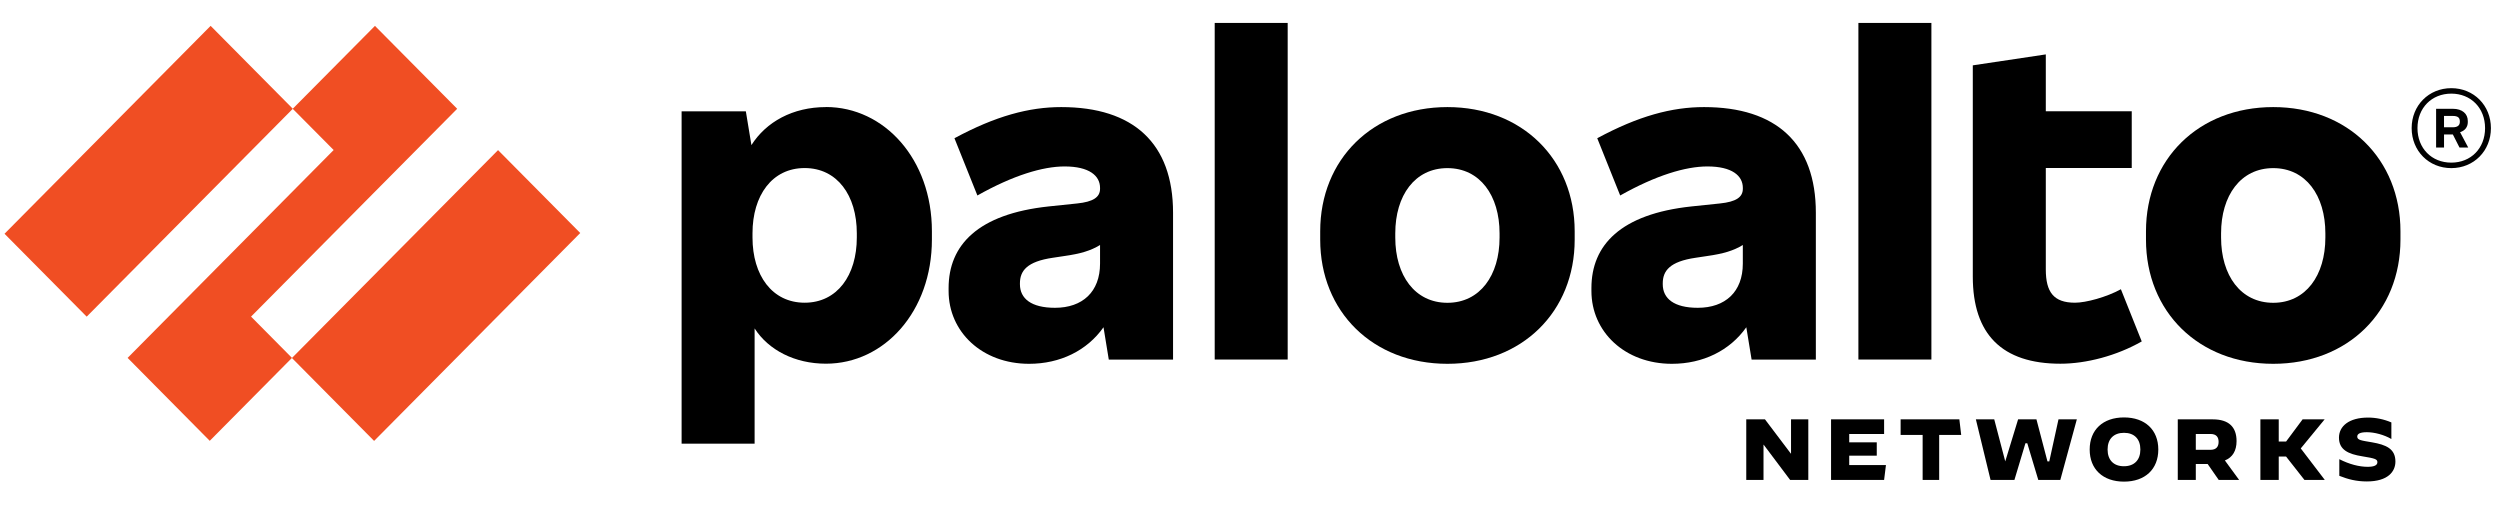
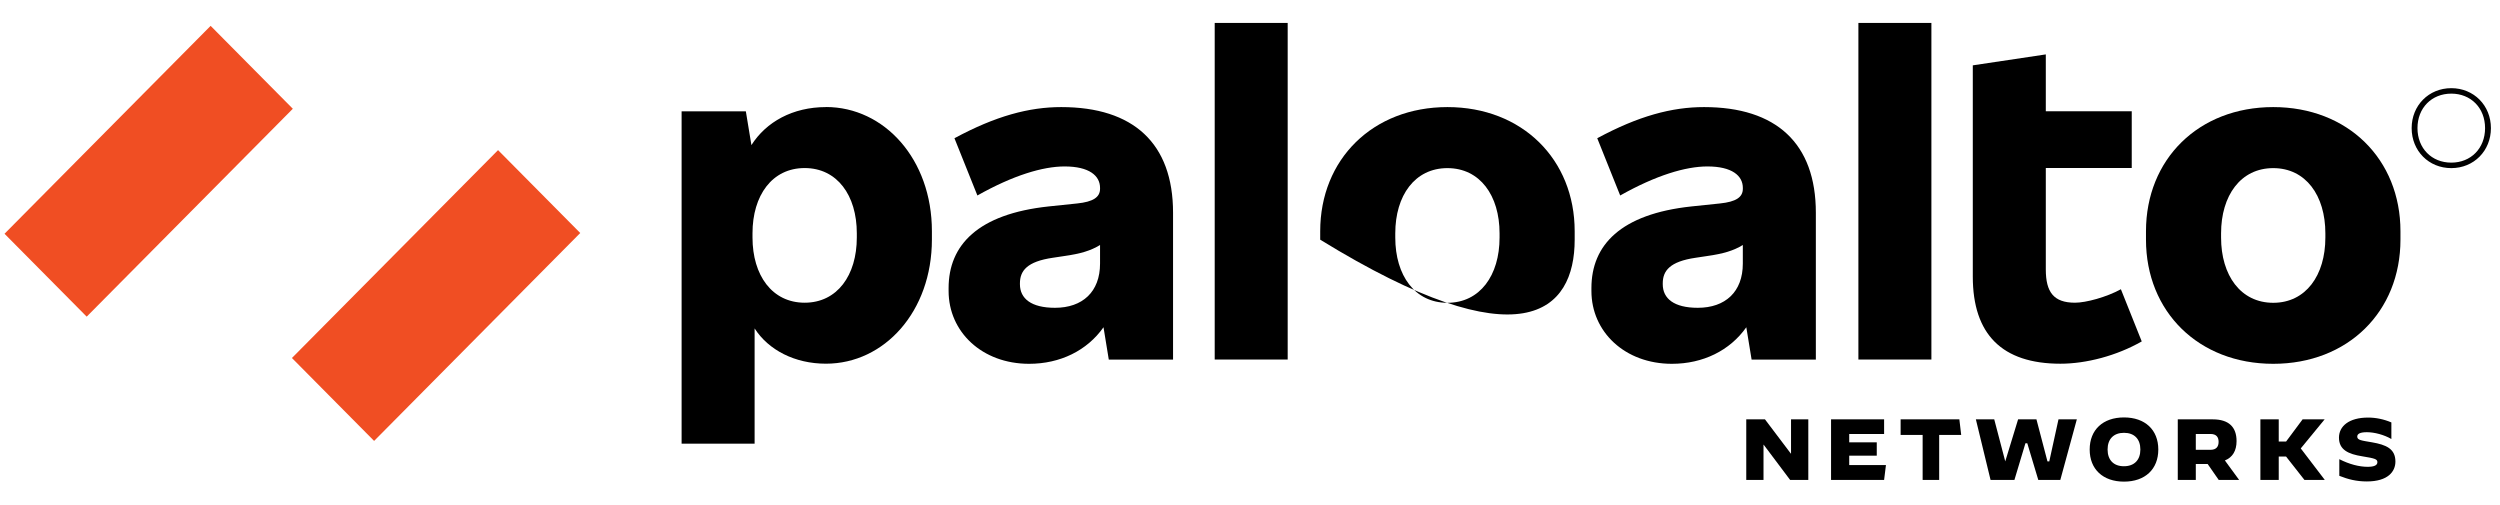
<svg xmlns="http://www.w3.org/2000/svg" width="109" height="22" viewBox="0 0 109 22" fill="none">
  <g clip-path="url(#clip0_3907_5700)">
    <path d="M46.27 4.669C44.87 4.669 43.415 5.055 41.614 6.027L42.614 8.523C44.178 7.642 45.47 7.257 46.416 7.257C47.489 7.257 47.962 7.66 47.962 8.192V8.229C47.962 8.596 47.67 8.798 46.962 8.871L45.725 9C42.633 9.33 41.359 10.688 41.359 12.559V12.687C41.359 14.467 42.814 15.862 44.87 15.862C46.223 15.862 47.398 15.285 48.113 14.268L48.343 15.678H51.145V9.275C51.145 6.248 49.417 4.669 46.27 4.669ZM45.997 13.42C44.961 13.42 44.469 13.017 44.469 12.393V12.356C44.469 11.806 44.778 11.402 45.906 11.238L46.397 11.164C47.115 11.063 47.556 10.93 47.962 10.682V11.494C47.962 12.724 47.197 13.42 45.997 13.42Z" fill="black" />
-     <path d="M10.946 13.804L19.933 4.743L16.348 1.128L12.762 4.743L14.547 6.541L5.564 15.604L9.145 19.22L12.73 15.604L10.946 13.804Z" fill="#F04E23" />
    <path d="M9.183 1.127L0.197 10.192L3.78 13.806L12.767 4.742L9.183 1.127Z" fill="#F04E23" />
    <path d="M21.715 6.545L12.728 15.609L16.311 19.224L25.298 10.159L21.715 6.545Z" fill="#F04E23" />
    <path d="M56.143 1H52.961V15.676H56.143V1Z" fill="black" />
    <path d="M36.011 4.669C34.564 4.669 33.402 5.315 32.762 6.327L32.519 4.853H29.718V19.343H32.901V14.319C33.506 15.262 34.653 15.857 36.011 15.857C38.557 15.857 40.631 13.582 40.631 10.444V10.077C40.631 6.942 38.557 4.666 36.011 4.666M37.357 10.354C37.357 12.005 36.502 13.198 35.083 13.198C33.664 13.198 32.809 12.006 32.809 10.354V10.171C32.809 8.519 33.664 7.327 35.083 7.327C36.502 7.327 37.357 8.519 37.357 10.171V10.354Z" fill="black" />
    <path d="M99.113 4.669C95.857 4.669 93.565 6.944 93.565 10.082V10.45C93.565 13.587 95.857 15.862 99.113 15.862C102.368 15.862 104.66 13.588 104.66 10.45V10.082C104.66 6.945 102.368 4.669 99.113 4.669ZM101.386 10.357C101.386 12.008 100.532 13.202 99.113 13.202C97.694 13.202 96.839 12.009 96.839 10.357V10.174C96.839 8.523 97.694 7.33 99.113 7.33C100.532 7.33 101.386 8.523 101.386 10.174V10.357Z" fill="black" />
-     <path d="M107.596 5.33V5.275C107.596 4.964 107.36 4.743 106.941 4.743H106.214V6.431H106.56V5.862H106.944L107.233 6.431H107.614L107.259 5.764C107.475 5.697 107.596 5.533 107.596 5.33ZM106.559 5.055H106.94C107.159 5.055 107.249 5.128 107.249 5.294V5.312C107.249 5.459 107.158 5.55 106.94 5.55H106.559V5.055Z" fill="black" />
    <path d="M106.876 3.844C105.894 3.844 105.148 4.597 105.148 5.587C105.148 6.578 105.894 7.33 106.876 7.33C107.858 7.33 108.604 6.578 108.604 5.587C108.604 4.597 107.858 3.844 106.876 3.844ZM106.876 7.091C106.021 7.091 105.402 6.467 105.402 5.586C105.402 4.706 106.021 4.082 106.876 4.082C107.73 4.082 108.349 4.706 108.349 5.586C108.349 6.467 107.73 7.091 106.876 7.091Z" fill="black" />
    <path d="M84.209 1H81.026V15.676H84.209V1Z" fill="black" />
    <path d="M90.47 13.198C89.542 13.198 89.197 12.739 89.197 11.749V7.326H92.944V4.85H89.197V2.372L86.014 2.849V12.06C86.014 14.574 87.287 15.858 89.834 15.858C90.961 15.858 92.289 15.51 93.38 14.886L92.471 12.611C91.834 12.96 90.943 13.198 90.47 13.198" fill="black" />
    <path d="M74.296 4.669C72.896 4.669 71.441 5.055 69.64 6.027L70.64 8.523C72.204 7.642 73.496 7.257 74.442 7.257C75.515 7.257 75.988 7.66 75.988 8.192V8.229C75.988 8.596 75.697 8.798 74.988 8.871L73.751 9C70.659 9.33 69.386 10.688 69.386 12.559V12.687C69.386 14.467 70.841 15.862 72.896 15.862C74.248 15.862 75.424 15.285 76.139 14.268L76.37 15.678H79.171V9.275C79.171 6.248 77.443 4.669 74.296 4.669ZM74.023 13.42C72.986 13.42 72.496 13.017 72.496 12.393V12.356C72.496 11.806 72.804 11.402 73.932 11.238L74.423 11.164C75.141 11.063 75.582 10.93 75.987 10.682V11.494C75.987 12.724 75.224 13.42 74.023 13.42Z" fill="black" />
-     <path d="M63.108 4.669C59.853 4.669 57.561 6.944 57.561 10.082V10.45C57.561 13.587 59.853 15.862 63.108 15.862C66.364 15.862 68.656 13.588 68.656 10.45V10.082C68.655 6.945 66.364 4.669 63.108 4.669ZM65.381 10.357C65.381 12.008 64.526 13.202 63.107 13.202C61.688 13.202 60.834 12.009 60.834 10.357V10.174C60.834 8.523 61.688 7.33 63.107 7.33C64.526 7.33 65.381 8.523 65.381 10.174V10.357Z" fill="black" />
+     <path d="M63.108 4.669C59.853 4.669 57.561 6.944 57.561 10.082V10.45C66.364 15.862 68.656 13.588 68.656 10.45V10.082C68.655 6.945 66.364 4.669 63.108 4.669ZM65.381 10.357C65.381 12.008 64.526 13.202 63.107 13.202C61.688 13.202 60.834 12.009 60.834 10.357V10.174C60.834 8.523 61.688 7.33 63.107 7.33C64.526 7.33 65.381 8.523 65.381 10.174V10.357Z" fill="black" />
    <path d="M78.049 20.924L76.897 19.39H76.889V20.924H76.137V18.284H76.953L78.081 19.777H78.089V18.284H78.842V20.924H78.049Z" fill="black" />
    <path d="M80.626 19.866V20.278H82.227L82.147 20.924H79.834V18.284H82.147V18.921H80.626V19.285H81.827V19.866H80.626Z" fill="black" />
    <path d="M83.827 20.924V18.962H82.867V18.284H85.428L85.508 18.962H84.548V20.924H83.827Z" fill="black" />
    <path d="M89.349 20.116L89.75 18.284H90.55L89.83 20.924H88.869L88.389 19.325H88.309L87.829 20.924H86.788L86.148 18.284H86.949L87.429 20.116L87.989 18.284H88.789L89.269 20.116H89.349Z" fill="black" />
    <path d="M91.11 19.599C91.11 18.739 91.689 18.2 92.606 18.2C93.522 18.2 94.102 18.739 94.102 19.599C94.102 20.46 93.523 20.999 92.606 20.999C91.689 20.999 91.11 20.459 91.11 19.599ZM93.32 19.599C93.32 19.143 93.059 18.871 92.606 18.871C92.153 18.871 91.891 19.143 91.891 19.599C91.891 20.056 92.153 20.328 92.602 20.328C93.055 20.328 93.32 20.056 93.32 19.599Z" fill="black" />
    <path d="M94.951 18.284H96.478C97.173 18.284 97.514 18.616 97.514 19.231C97.514 19.653 97.342 19.94 97.005 20.076L97.626 20.925H96.736L96.254 20.231H95.737V20.925H94.951V18.284ZM96.376 19.612C96.638 19.612 96.731 19.465 96.731 19.265C96.731 19.064 96.638 18.921 96.376 18.921H95.737V19.612H96.376Z" fill="black" />
    <path d="M100.313 19.551L101.354 20.915V20.924H100.473L99.673 19.906H99.353V20.924H98.553V18.284H99.353V19.252H99.673L100.393 18.284H101.354L100.313 19.551Z" fill="black" />
    <path d="M101.994 20.746V20.022H101.998C102.436 20.244 102.862 20.353 103.232 20.353C103.513 20.353 103.654 20.286 103.654 20.153C103.654 20.021 103.561 19.987 103 19.896C102.387 19.799 101.979 19.613 101.979 19.081C101.979 18.587 102.409 18.206 103.25 18.206C103.587 18.206 103.938 18.278 104.264 18.418V19.134L104.26 19.139C103.95 18.958 103.531 18.844 103.194 18.844C102.895 18.844 102.776 18.916 102.776 19.036C102.776 19.191 102.959 19.206 103.419 19.285C104.032 19.391 104.44 19.565 104.44 20.123C104.44 20.557 104.119 20.991 103.195 20.991C102.739 20.991 102.375 20.897 101.994 20.746Z" fill="black" />
  </g>
  <defs>
    <clipPath id="clip0_3907_5700">
      <rect width="108.889" height="20" fill="white" transform="translate(0 1)" />
    </clipPath>
  </defs>
</svg>